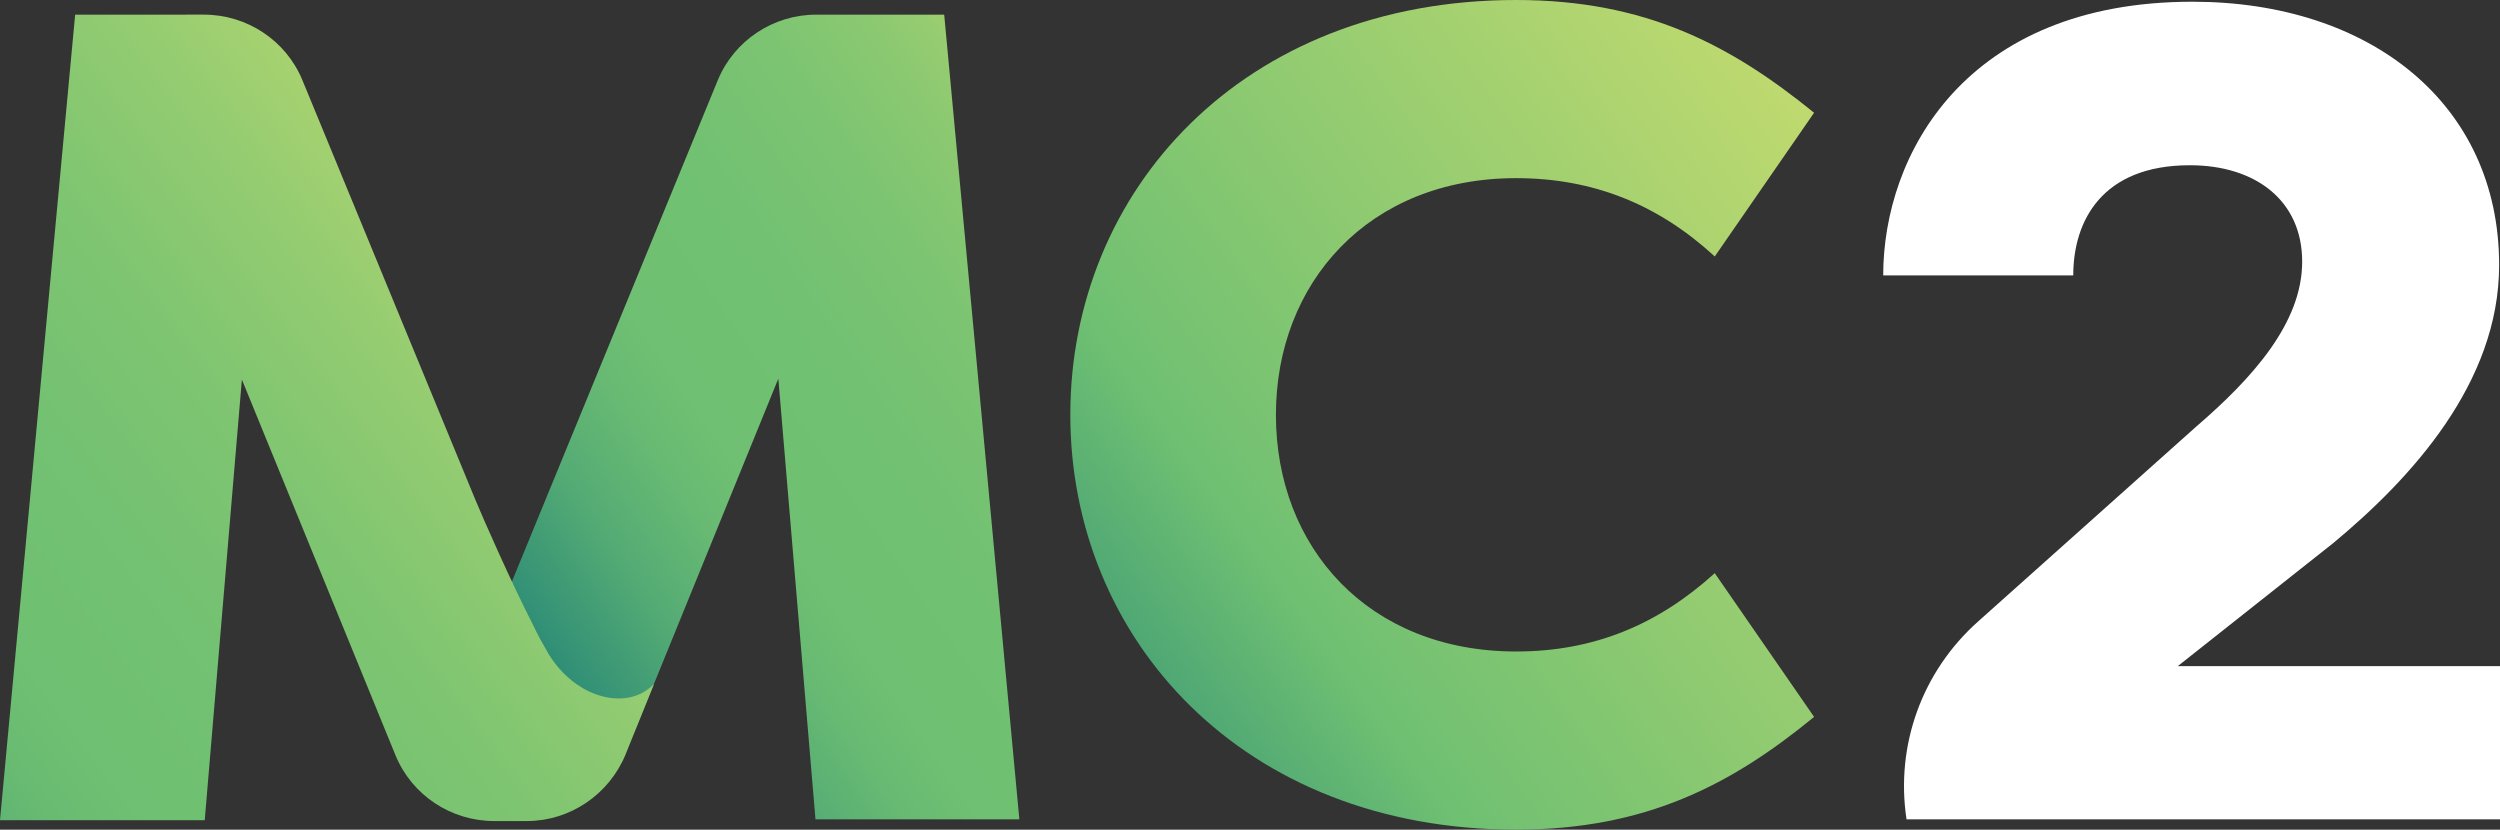
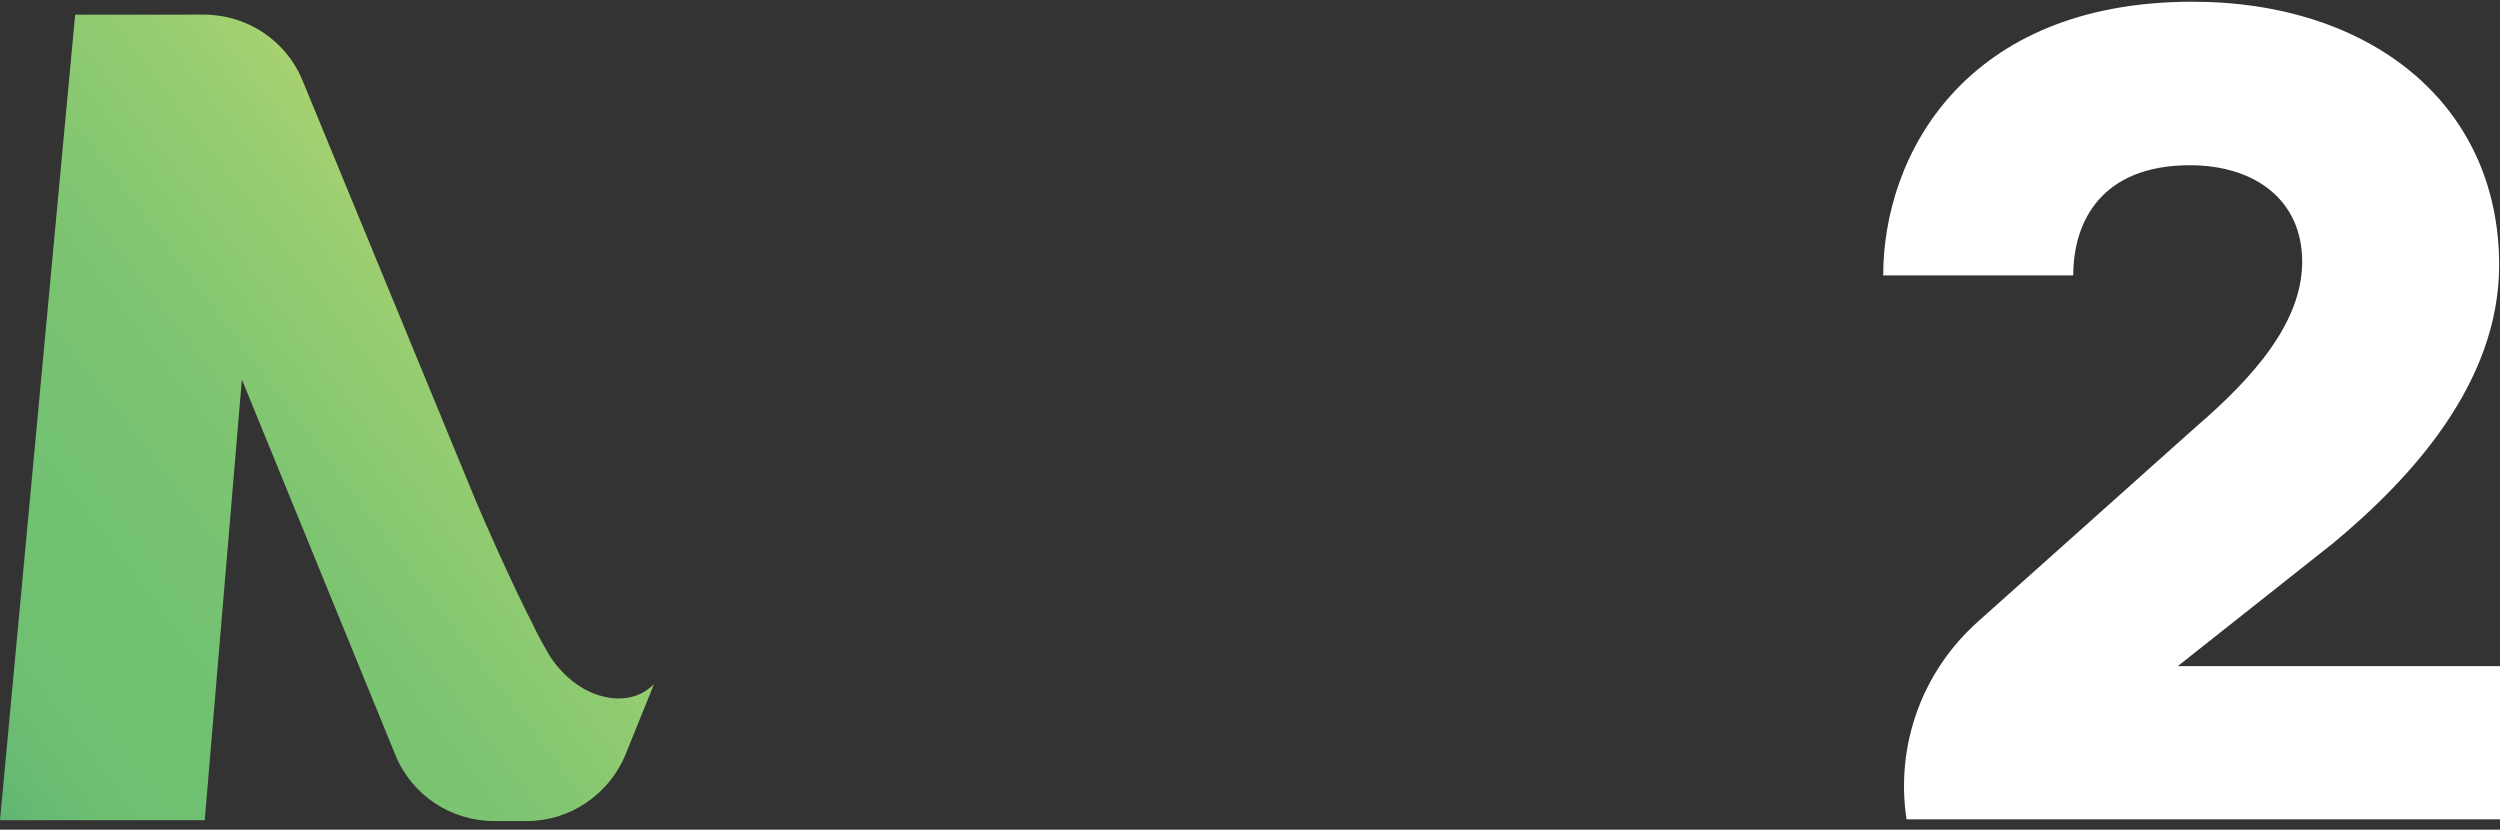
<svg xmlns="http://www.w3.org/2000/svg" width="226" height="75" fill="none">
  <rect width="100%" height="100%" fill="#333333" stroke="none" />
-   <path d="M85.355 1.323H73.797c-3.904 0-7.418 2.334-8.902 5.912L46.075 53.06l5.154 12.604c1.171 2.8 5.154 2.8 6.325 0l12.807-31.432 3.358 39.834h18.43L85.355 1.323z" fill="url(#paint0_linear_11_33)" />
-   <path d="M137.053 0c11.713 0 19.366 4.046 26.941 10.192l-8.98 12.993c-5.076-4.668-10.933-7.08-17.961-7.08-13.354 0-21.71 9.491-21.71 21.395 0 11.981 8.356 21.395 21.71 21.395 7.028 0 12.807-2.412 17.961-7.08l8.98 12.993C156.498 70.954 148.766 75 137.053 75c-24.756 0-40.296-17.272-40.296-37.5S112.297 0 137.053 0z" fill="url(#paint1_linear_11_33)" />
  <path d="M196.871 60.218l14.057-11.126c7.028-5.835 14.994-14.47 14.994-25.13 0-14.626-11.714-23.806-27.723-23.806-20.538 0-27.957 13.848-27.957 24.74h17.18c0-4.901 2.577-9.958 10.543-9.958 5.935 0 10.152 3.19 10.152 8.713 0 5.524-4.451 10.503-9.606 14.938l-19.679 17.583c-5.076 4.513-7.497 11.203-6.482 17.894H226V60.218h-29.129z" fill="#fff" />
  <path d="M55.212 63.096c-3.827-.544-5.701-4.123-5.701-4.123-.313-.545-.86-1.478-1.406-2.645-1.874-3.657-4.451-9.492-5.154-11.204L27.332 7.235c-1.483-3.578-4.998-5.912-8.902-5.912H6.794L0 74.144h18.508l3.358-39.834 13.9 33.999c1.484 3.579 4.998 5.913 8.903 5.913h2.968c3.904 0 7.418-2.412 8.902-5.99l2.577-6.38c-.78.778-2.03 1.478-3.904 1.244z" fill="url(#paint2_linear_11_33)" />
  <defs>
    <linearGradient id="paint0_linear_11_33" x1="40.864" y1="65.45" x2="110.985" y2="17.101" gradientUnits="userSpaceOnUse">
      <stop stop-color="#006A7A" />
      <stop offset=".013" stop-color="#056E7A" />
      <stop offset=".139" stop-color="#339176" />
      <stop offset=".25" stop-color="#54AB74" />
      <stop offset=".343" stop-color="#68BA73" />
      <stop offset=".406" stop-color="#6FC072" />
      <stop offset=".566" stop-color="#72C172" />
      <stop offset=".687" stop-color="#7CC472" />
      <stop offset=".794" stop-color="#8CC971" />
      <stop offset=".894" stop-color="#A3D070" />
      <stop offset=".988" stop-color="#C0DA6F" />
      <stop offset="1" stop-color="#C4DB6F" />
    </linearGradient>
    <linearGradient id="paint1_linear_11_33" x1="77.058" y1="80.555" x2="170.528" y2="12.048" gradientUnits="userSpaceOnUse">
      <stop stop-color="#006A7A" />
      <stop offset=".413" stop-color="#6FC072" />
      <stop offset="1" stop-color="#C4DB6F" />
    </linearGradient>
    <linearGradient id="paint2_linear_11_33" x1="-32.306" y1="83.492" x2="53.302" y2="18.982" gradientUnits="userSpaceOnUse">
      <stop stop-color="#006A7A" />
      <stop offset=".045" stop-color="#137979" />
      <stop offset=".15" stop-color="#3B9876" />
      <stop offset=".247" stop-color="#57AE74" />
      <stop offset=".331" stop-color="#69BB72" />
      <stop offset=".393" stop-color="#6FC072" />
      <stop offset=".522" stop-color="#73C172" />
      <stop offset=".655" stop-color="#7FC571" />
      <stop offset=".79" stop-color="#94CC71" />
      <stop offset=".925" stop-color="#B1D570" />
      <stop offset="1" stop-color="#C4DB6F" />
    </linearGradient>
  </defs>
</svg>